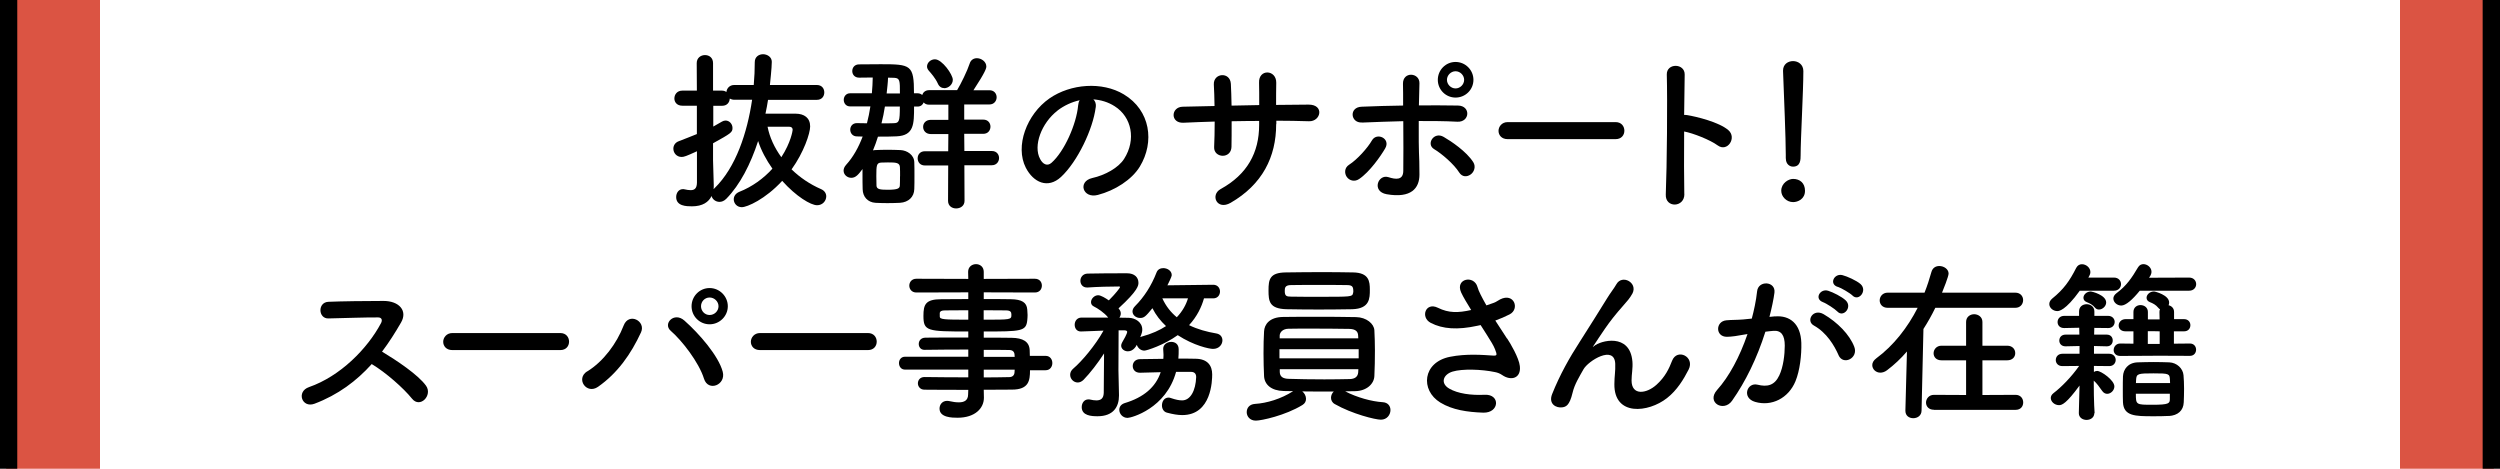
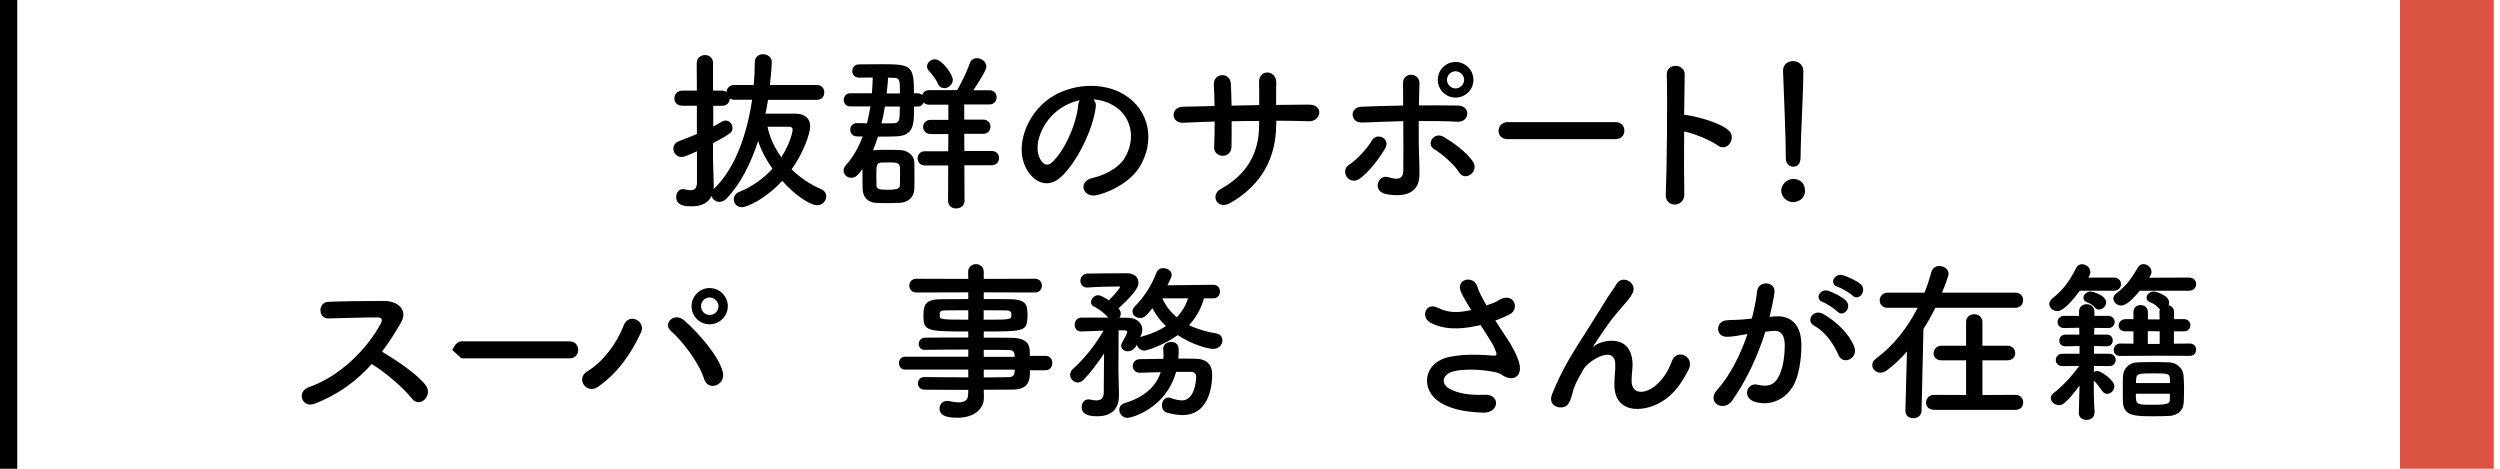
<svg xmlns="http://www.w3.org/2000/svg" id="_レイヤー_1" data-name="レイヤー_1" version="1.1" viewBox="0 0 320 60">
  <defs>
    <style>
      .st0 {
        fill: #db5443;
      }
    </style>
  </defs>
-   <rect class="st0" x=".8" y="0" width="12" height="60" />
  <rect class="st0" x="307.2" y="0" width="12" height="60" />
  <rect x="-.62" y="0" width="2.83" height="60" />
-   <rect x="317.78" y="0" width="2.83" height="60" />
  <g>
    <path d="M98.31,12.77c-.09.59-.2,1.19-.33,1.78h3.85c1.1,0,1.87.53,1.87,1.63,0,.88-.81,3.32-2.38,5.5,1.06,1.03,2.35,1.91,3.78,2.53.46.2.66.57.66.92,0,.57-.46,1.14-1.17,1.14-.81,0-2.68-1.12-4.47-3.12-2.16,2.35-4.49,3.37-5.17,3.37-.64,0-1.03-.51-1.03-1.01,0-.37.22-.75.7-.95,1.67-.66,3.12-1.72,4.25-2.97-.79-1.12-1.45-2.35-1.83-3.54-.97,2.97-2.31,5.59-4.07,7.39-.29.29-.59.4-.88.4-.48,0-.9-.33-1.01-.75-.37.77-1.14,1.32-2.51,1.32-.7,0-2.02-.02-2.02-1.19,0-.51.31-1.01.86-1.01.07,0,.13,0,.2.02.29.07.57.11.79.11.48,0,.79-.2.81-.95v-4.03c-1.39.64-1.67.73-1.96.73-.66,0-1.06-.53-1.06-1.06,0-.37.2-.77.68-.95.84-.33,1.61-.62,2.33-.92v-3.63h-1.87c-.68,0-1.01-.46-1.01-.92,0-.51.35-1.01,1.01-1.01h1.87l-.02-3.52c0-.68.53-1.03,1.06-1.03s1.03.33,1.03,1.03v3.52h1.14c.24,0,.42.07.57.18.04-.46.4-.9.99-.9h2.51c.09-1.01.13-2,.13-2.93,0-.68.53-1.01,1.06-1.01s1.12.35,1.12.97c0,.77-.22,2.71-.24,2.97h6.01c.64,0,.95.46.95.95s-.31.95-.95.95h-6.27ZM91.47,24.08c2.73-2.66,4.18-7.11,4.8-11.31h-2.27c-.24,0-.44-.07-.59-.15-.02.46-.33.92-.97.92h-1.14v2.66c.37-.2.75-.42,1.12-.64.15-.09.31-.13.46-.13.48,0,.88.44.88.95,0,.57-.22.7-2.49,1.96v2.2c0,.35.07,2.35.09,3.12,0,.18,0,.37-.02.55l.13-.13ZM98.25,16.23c.26,1.34.88,2.68,1.76,3.89,1.23-1.89,1.45-3.41,1.45-3.5,0-.24-.13-.4-.46-.4h-2.75Z" />
    <path d="M123.44,21.18l.02,4.53c0,.64-.53.97-1.08.97-.51,0-1.03-.31-1.03-.97l.02-4.53h-2.99c-.62,0-.92-.46-.92-.92s.31-.9.92-.9h2.99l.02-2.2h-2.24c-.66,0-.99-.46-.99-.92s.33-.9.99-.9h2.24v-1.94h-2.46c-.33,0-.55-.11-.7-.29-.11.29-.37.53-.77.53h-.46c0,2.24,0,3.7-2.22,3.81-.75.04-1.58.04-2.4.04-.2.62-.4,1.21-.64,1.76.09-.02.18-.04.29-.04.48-.02,1.01-.04,1.52-.04.62,0,1.21.02,1.72.04.84.04,1.74.62,1.76,1.56.02.51.02,1.12.02,1.74s0,1.21-.02,1.69c-.02.99-.73,1.69-1.83,1.76-.46.02-1.03.04-1.61.04s-1.1-.02-1.54-.04c-.99-.07-1.61-.77-1.63-1.74-.02-.59-.02-1.23-.02-1.83v-.75c-.51.68-.86,1.12-1.43,1.12-.53,0-.99-.4-.99-.92,0-.24.09-.48.33-.75.9-.99,1.58-2.22,2.11-3.61l-.73-.02c-.57,0-.86-.44-.86-.86s.29-.84.84-.84h.02l1.28.02c.18-.7.33-1.43.44-2.16h-2.6c-.53,0-.81-.42-.81-.84s.29-.84.81-.84h2.79c.07-.68.09-1.36.11-2.02-.64,0-1.23.02-1.74.02-.59,0-.88-.42-.88-.84,0-.44.29-.86.88-.86.75,0,1.78-.02,2.77-.02,3.87,0,4.25.09,4.25,3.72h.46c.24,0,.46.09.59.22.11-.33.4-.62.88-.62h3.59c.48-.79,1.3-2.46,1.61-3.41.15-.48.53-.68.92-.68.57,0,1.21.44,1.21,1.06,0,.22-.09.66-1.65,3.04h2.05c.62,0,.92.46.92.9s-.31.92-.92.92h-3.23v1.94h2.44c.62,0,.92.46.92.9,0,.46-.31.92-.92.92h-2.44l.02,2.2h3.52c.62,0,.92.46.92.9s-.31.92-.92.92h-3.52ZM115.21,22.57c0-.44,0-.88-.02-1.19-.04-.57-.53-.59-1.54-.59-.26,0-.53,0-.86.02-.59.04-.62.35-.62,1.74,0,.44.02.88.02,1.21.02.46.44.53,1.43.53,1.36,0,1.54-.2,1.56-.55.02-.31.02-.75.02-1.17ZM113.27,13.63c-.11.73-.26,1.45-.44,2.16.55,0,1.1,0,1.56-.02.7-.02.79-.22.79-2.13h-1.91ZM115.19,11.96c0-1.65,0-1.96-.73-2-.24,0-.51-.02-.79-.02-.02.66-.11,1.34-.18,2.02h1.69ZM120.86,11.28c-.33,0-.64-.18-.81-.57-.31-.7-.88-1.34-1.17-1.67-.15-.18-.22-.35-.22-.53,0-.48.46-.92,1.01-.92.92,0,2.29,1.96,2.29,2.62,0,.62-.57,1.08-1.1,1.08Z" />
    <path d="M140.25,13.74c-.35,2.79-2.33,6.95-4.44,8.91-1.69,1.56-3.54.7-4.51-1.19-1.39-2.73.09-6.82,3.04-8.87,2.71-1.87,6.73-2.18,9.51-.51,3.41,2.05,3.96,6.09,2.05,9.24-1.03,1.69-3.19,3.06-5.37,3.63-1.94.51-2.62-1.72-.73-2.16,1.67-.37,3.37-1.32,4.09-2.46,1.56-2.46.97-5.35-1.21-6.73-.86-.55-1.78-.81-2.73-.88.24.22.37.57.31,1.01ZM135.36,14.16c-2.05,1.58-3.15,4.51-2.22,6.2.33.64.9.97,1.45.48,1.65-1.45,3.19-4.95,3.41-7.33.02-.26.09-.51.2-.68-1.01.22-2,.68-2.84,1.32Z" />
    <path d="M163.35,15.9c0,4.2-1.78,7.72-5.83,10.06-1.76,1.01-2.64-1.01-1.28-1.76,3.41-1.87,4.93-4.67,4.93-8.21v-.51c-1.19,0-2.35.02-3.52.04,0,1.25,0,2.42-.02,3.28-.02.75-.55,1.14-1.12,1.14s-1.14-.4-1.1-1.12c.04-.9.07-2.05.07-3.26-1.39.04-2.75.09-3.98.15-1.72.09-1.65-2-.13-2.05,1.32-.04,2.71-.07,4.09-.09-.02-1.03-.04-2-.09-2.75-.07-1.5,2.09-1.67,2.18-.09.04.73.07,1.72.09,2.79,1.19-.02,2.35-.04,3.54-.07,0-1.14,0-2.22-.02-2.84-.09-1.83,2.22-1.72,2.2-.02-.02.88-.02,1.85-.02,2.84,1.41-.02,2.82-.04,4.14-.04,2.07-.02,1.61,2.18.07,2.13-1.36-.04-2.75-.07-4.18-.07v.42Z" />
    <path d="M172.39,22.65c-.31-.44-.33-1.17.29-1.56,1.06-.68,2.38-2.16,2.93-3.12.62-1.08,2.44-.24,1.69,1.03-.55.95-1.98,3.01-3.34,3.92-.59.4-1.25.18-1.56-.26ZM174.32,15.68c-1.47.07-1.67-1.96-.04-2.02,1.74-.07,3.54-.13,5.32-.15,0-1.17,0-2.16-.02-2.77-.04-1.63,2.13-1.47,2.11-.09-.02.68-.04,1.69-.07,2.84,1.69-.02,3.37,0,5,.02,1.67.02,1.54,2.16-.09,2.07-1.63-.09-3.28-.09-4.93-.09-.02,1.78,0,3.67.07,5.19.02.7.02,1.06.02,1.67,0,1.74-1.06,3.06-4.2,2.51-1.96-.35-1.1-2.62.24-2.18.9.29,1.87.42,1.89-.79.02-1.56.02-4.07,0-6.38-1.76.04-3.54.11-5.3.18ZM186.78,22.08c-.68-1.08-2.25-2.42-3.21-2.99-1.08-.64-.02-2.31,1.23-1.56.95.55,2.9,1.85,3.78,3.23.37.59.09,1.28-.35,1.58-.44.31-1.06.35-1.45-.26ZM186.31,12.49c-1.25,0-2.27-1.01-2.27-2.27s1.01-2.29,2.27-2.29,2.29,1.03,2.29,2.29-1.03,2.27-2.29,2.27ZM186.31,9.12c-.59,0-1.1.51-1.1,1.1s.51,1.1,1.1,1.1,1.1-.51,1.1-1.1-.51-1.1-1.1-1.1Z" />
    <path d="M192.98,17.81c-.79,0-1.17-.53-1.17-1.06s.42-1.12,1.17-1.12h13.82c.75,0,1.12.55,1.12,1.1s-.37,1.08-1.12,1.08h-13.82Z" />
    <path d="M215.6,24.81c.04,1.78-2.46,1.85-2.38.09.15-3.56.22-12.19.13-15.36-.04-1.5,2.33-1.47,2.29.02-.02,1.08-.04,2.99-.07,5.15.11,0,.24,0,.37.02,1.23.2,4.09.9,5.28,1.92,1.14.97-.11,2.88-1.36,1.96-.95-.7-3.12-1.56-4.29-1.78-.02,3.04-.02,6.21.02,7.99Z" />
    <path d="M229.52,25.87c-.84,0-1.52-.7-1.52-1.45,0-.97.92-1.52,1.52-1.52.86,0,1.52.53,1.52,1.52,0,1.06-.92,1.45-1.52,1.45ZM228.58,20.28v-.46c0-2.13-.22-7.26-.35-10.72v-.07c0-.81.64-1.21,1.28-1.21s1.32.42,1.32,1.28c0,2.6-.35,8.65-.35,10.78,0,.53,0,1.45-.97,1.45-.46,0-.92-.35-.92-1.03v-.02Z" />
    <path d="M40.25,51.68c-1.61.59-2.35-1.56-.7-2.13,4-1.39,7.48-4.91,9.22-8.19.2-.37.11-.73-.37-.73-1.39-.02-4.42.09-6.36.13-1.32.04-1.41-2.07,0-2.13,1.61-.07,4.84-.11,7.06-.11,1.98,0,3.1,1.25,2.24,2.75-.75,1.3-1.54,2.55-2.44,3.74,1.83,1.1,4.62,2.95,5.63,4.36.88,1.23-.77,2.95-1.8,1.65-1.08-1.34-3.34-3.34-5.15-4.42-1.94,2.16-4.31,3.94-7.33,5.08Z" />
-     <path d="M57.9,44.81c-.79,0-1.17-.53-1.17-1.06s.42-1.12,1.17-1.12h13.82c.75,0,1.12.55,1.12,1.1s-.37,1.08-1.12,1.08h-13.82Z" />
+     <path d="M57.9,44.81s.42-1.12,1.17-1.12h13.82c.75,0,1.12.55,1.12,1.1s-.37,1.08-1.12,1.08h-13.82Z" />
    <path d="M75.17,47.54c2.07-1.28,3.76-3.56,4.66-5.88.66-1.72,2.88-.57,2.22.88-1.28,2.77-2.99,5.21-5.5,6.97-1.47,1.03-2.9-1.03-1.39-1.98ZM90.11,48.47c-.66-2.11-2.82-4.88-4.25-6.12-1.06-.9.42-2.49,1.74-1.32,1.91,1.69,4.38,4.53,4.91,6.56.44,1.69-1.87,2.6-2.4.88ZM90.83,41.51c-1.28,0-2.31-1.03-2.31-2.31s1.03-2.33,2.31-2.33,2.33,1.06,2.33,2.33-1.06,2.31-2.33,2.31ZM90.83,38.08c-.62,0-1.1.51-1.1,1.12s.48,1.12,1.1,1.12,1.14-.51,1.14-1.12-.53-1.12-1.14-1.12Z" />
-     <path d="M97.28,44.81c-.79,0-1.17-.53-1.17-1.06s.42-1.12,1.17-1.12h13.82c.75,0,1.12.55,1.12,1.1s-.37,1.08-1.12,1.08h-13.82Z" />
    <path d="M131.84,47.41c0,1.3-.15,2.46-2.31,2.46-1.14,0-2.35.02-3.61.02l.02,1.01v.02c0,1.32-1.12,2.55-3.37,2.55-.7,0-2.31-.02-2.31-1.17,0-.51.35-.99.97-.99.11,0,.22.02.33.04.37.09.79.15,1.17.15.66,0,1.19-.22,1.19-1.03l.02-.57c-1.91,0-3.85,0-5.61-.02-.55,0-.84-.42-.84-.81,0-.42.29-.81.84-.81h.02c1.63.02,3.61.04,5.59.04v-.99h-8.1c-.51,0-.77-.42-.77-.84,0-.4.26-.81.77-.81h8.1v-.92c-2.07,0-4.16.02-5.59.04h-.02c-.48,0-.73-.37-.73-.75,0-.4.26-.79.84-.81,1.56-.02,3.54-.02,5.5-.02v-.77c-5.26,0-5.74-.04-5.74-2,0-1.45.26-2.13,2.29-2.13.84,0,2.11-.02,3.45-.02v-.86l-6.65.02c-.59,0-.9-.44-.9-.88s.31-.88.9-.88l6.65.02-.02-.9c0-.66.51-.99,1.01-.99s.99.33.99.99v.9l6.54-.02c.62,0,.9.44.9.88s-.29.88-.9.88l-6.54-.02v.86c1.34,0,2.62,0,3.48.02,1.41.02,2.02.42,2.09,1.32.02.24.04.48.04.7,0,.24-.02.46-.04.68-.15,1.41-.77,1.43-5.57,1.43v.79c1.3,0,2.53,0,3.59.02,1.41.02,2.24.48,2.29,1.58,0,.2.02.44.02.73h2.02c.57,0,.86.46.86.92s-.29.92-.86.92h-2ZM123.94,39.71c-1.19,0-2.29.02-2.97.02-.46,0-.64.11-.68.31v.48c0,.37.53.4,3.65.4v-1.21ZM125.92,40.92c3.48,0,3.54,0,3.54-.64,0-.35-.11-.55-.73-.55s-1.67-.02-2.82-.02v1.21ZM129.86,45.39c-.02-.4-.29-.59-.68-.59-.9-.02-2.02-.02-3.26-.02v.9h3.96l-.02-.29ZM125.92,47.32v.99c1.14,0,2.25-.02,3.26-.04.4,0,.66-.22.68-.62,0-.11.02-.22.02-.33h-3.96Z" />
    <path d="M154.11,38.19c-.31,1.1-.88,2.31-1.91,3.43,1.08.53,2.29.86,3.48,1.06.55.09.79.48.79.88,0,.53-.42,1.1-1.21,1.1-.46,0-2.46-.42-4.51-1.76-1.78,1.28-3.98,1.98-4.27,1.98-.48,0-.84-.35-.97-.75-.04.09-.4.84-1.14.84-.46,0-.86-.31-.86-.73,0-.13.04-.26.13-.42.18-.29.64-1.12.64-1.34,0-.11-.09-.18-.35-.2h-.75v.18s-.02,3.76-.02,4.95c0,.35.04,2.35.07,3.12v.11c0,1.41-.7,2.64-2.75,2.64-.77,0-2.02-.07-2.02-1.17,0-.51.31-.99.86-.99.07,0,.13,0,.2.02.29.07.57.11.81.11.53,0,.92-.2.95-.95,0-.99.02-3.23.04-5.06-.81,1.25-1.78,2.51-2.62,3.37-.24.24-.51.35-.75.35-.53,0-.97-.46-.97-.99,0-.29.13-.57.42-.81,1.06-.9,2.79-2.93,3.85-4.84-.24,0-2.49.11-2.9.11-.53,0-.79-.42-.79-.86,0-.46.29-.9.84-.92h3.45c-.51-.64-1.36-1.19-1.85-1.43-.26-.13-.35-.33-.35-.55,0-.42.42-.88.92-.88.33,0,.95.37,1.36.66.88-.88,1.43-1.61,1.43-1.69,0-.07-.04-.09-.11-.09-1.08,0-2.82.04-4.03.13h-.09c-.55,0-.84-.42-.84-.86s.31-.9.92-.92c1.43-.04,3.54-.04,5.06-.04.95,0,1.45.53,1.45,1.21,0,.33,0,.95-2.55,3.28.02.02.04.07.07.09.15.18.22.37.22.57s-.07.37-.18.53c.44,0,.86.02,1.21.02.84.02,1.72.57,1.72,1.5,0,.22-.02.42-.26.97l.2-.07c1.28-.35,2.29-.81,3.1-1.34-.7-.66-1.3-1.41-1.74-2.29-.88,1.08-1.08,1.25-1.58,1.25s-.97-.35-.97-.84c0-.2.09-.44.33-.68,1.14-1.14,2.09-2.6,2.75-4.31.15-.4.51-.55.86-.55.53,0,1.08.35,1.08.88,0,.09,0,.22-.55,1.32l5.87-.07c.57,0,.86.44.86.86,0,.44-.29.88-.86.88h-1.19ZM150.54,47.59c-1.28,4.71-5.74,5.9-6.21,5.9-.64,0-1.06-.53-1.06-1.03,0-.37.2-.7.68-.86,2.44-.73,3.98-2.05,4.62-3.96-.88.02-1.76.04-2.62.07h-.04c-.62,0-.92-.42-.92-.86s.31-.88.95-.88c.95-.02,1.96-.02,2.97-.04,0-.15.02-.33.02-.51,0-.22-.02-.46-.04-.73v-.07c0-.53.53-.86,1.03-.86s.95.29.95.95c0,.42,0,.81-.04,1.19.75,0,1.5,0,2.22.02,1.5.02,2.11.86,2.11,2,0,.75-.07,5.21-3.83,5.21-.57,0-1.21-.11-1.96-.31-.44-.11-.64-.53-.64-.92,0-.51.29-1.01.84-1.01.09,0,.22.02.33.07.59.2,1.03.29,1.41.29,1.06,0,1.74-1.25,1.8-2.99,0-.46-.26-.66-.66-.66h-1.91ZM148.78,38.19c.46,1.01,1.1,1.8,1.85,2.42.73-.77,1.19-1.61,1.43-2.42h-3.28Z" />
-     <path d="M176.99,51.48c.68.04.99.51.99,1.01,0,.59-.44,1.23-1.23,1.23-.7,0-3.67-.73-5.9-2-.35-.2-.48-.51-.48-.81,0-.29.13-.59.35-.79-1.32,0-2.73,0-4.03-.02.29.22.48.59.48.95,0,.31-.13.59-.46.79-2.18,1.34-5.26,2-5.96,2-.77,0-1.17-.55-1.17-1.08s.33-1.01,1.06-1.06c1.5-.09,3.34-.64,4.88-1.63-.42,0-.84-.02-1.21-.02-1.61-.04-2.46-.84-2.51-1.91-.04-.84-.07-1.87-.07-2.9s.02-2.05.07-2.82c.04-.88.68-1.83,2.44-1.85,1.19-.02,2.6-.02,4.05-.02,1.8,0,3.65,0,5.28.04,1.34.02,2.31.86,2.35,1.69.04.79.07,1.67.07,2.57,0,1.14-.02,2.29-.07,3.28-.04,1.01-.99,1.91-2.46,1.94-.42,0-.84.02-1.28.02,1.52.79,3.39,1.3,4.8,1.39ZM168.8,39.62c-1.47,0-2.9-.02-4.16-.04-2.18-.07-2.27-1.03-2.27-2.42s.15-2.27,2.22-2.29c1.43-.02,3.1-.04,4.73-.04,1.36,0,2.71.02,3.89.04,2.02.04,2.13,1.14,2.13,2.22s0,2.42-2.25,2.49c-1.36.02-2.86.04-4.31.04ZM173.91,44.7h-10.14v1.17h10.14v-1.17ZM173.84,42.94c-.02-.51-.33-.81-1.08-.84-1.3-.02-3.17-.04-4.91-.04-1.08,0-2.11,0-2.95.02-.7.02-1.08.44-1.1.86v.37h10.06l-.02-.37ZM163.81,47.26v.37c.02.62.46.84,1.12.86,1.25.04,2.95.07,4.58.07,1.19,0,2.33-.02,3.28-.04.59-.02,1.01-.26,1.06-.86,0-.13.02-.26.02-.4h-10.06ZM173.22,37.22c0-.59-.2-.73-.86-.73-1.03-.02-2.31-.02-3.56-.02s-2.51,0-3.54.02c-.79,0-.81.37-.81.75,0,.66.22.73.84.73,1.03.02,2.29.02,3.54.02,4.14,0,4.25,0,4.36-.46.02-.09.04-.2.04-.31Z" />
    <path d="M192.91,43.32c.4.59,1.52,2.49,1.63,3.54.18,1.56-1.12,1.94-2.27,1.14-.29-.2-.59-.31-.9-.37-1.74-.37-4.2-.44-5.43-.07-1.23.37-1.61,1.5-.44,2.18,1.1.64,2.79.88,4.55.79,2.02-.09,1.89,2.35-.2,2.29-2.02-.07-3.96-.35-5.5-1.3-2.57-1.58-2.27-5.15,1.25-5.85,2.09-.42,4.22-.24,5.59-.15.33.02.42-.09.33-.37-.04-.15-.2-.64-.55-1.23-.4-.68-.92-1.47-1.45-2.31-.15.04-.29.07-.42.09-2.53.55-4.44.42-5.96-.37-1.36-.7-.68-2.71.9-1.94,1.41.7,2.62.66,4.27.29-.53-.86-1.01-1.65-1.28-2.24-.81-1.78,1.65-2.29,2.09-.7.13.51.57,1.34,1.14,2.35.31-.11.62-.22.95-.33.31-.11.51-.29.81-.44,1.78-.9,2.55,1.23,1.21,1.92-.57.29-1.21.57-1.83.79.51.79,1.03,1.58,1.5,2.31Z" />
    <path d="M206.64,49.17c0-1.01.15-1.63.11-2.62-.11-2.44-3.46-.37-4.07.73-.53.95-1.14,1.91-1.39,2.99-.4,1.69-.88,1.8-1.32,1.87-.77.11-1.8-.42-1.3-1.69.99-2.49,2.24-4.69,3.52-6.67s2.42-3.85,3.5-5.57c.37-.62.97-1.39,1.21-1.83.73-1.3,2.77-.2,2.05,1.19-.18.31-.33.55-.51.77-.18.22-.4.46-.64.75-1.06,1.19-1.76,2.11-2.33,2.93-.57.81-1.01,1.52-1.5,2.24-.15.22-.09.18.07.04.79-.7,4.6-1.74,4.91,1.98.07.86-.11,1.61-.11,2.42,0,1.96,1.89,1.72,3.19.55,1.12-1.01,1.61-2.07,2-3.08.64-1.63,2.95-.51,2.11,1.14-.62,1.21-1.47,2.64-2.77,3.65-2.38,1.87-6.78,2.35-6.73-1.8Z" />
    <path d="M227.23,40.5c1.85-.15,3.26.92,3.34,3.39.04,1.54-.18,3.52-.75,4.91-.9,2.18-3.06,3.26-5.17,2.64-1.74-.51-1.03-2.53.31-2.2,1.25.31,2.18.11,2.79-1.19.51-1.08.7-2.64.7-3.81,0-1.34-.46-1.98-1.47-1.89-.33.02-.66.07-1.01.11-1.08,3.41-2.55,6.4-4.27,8.84-1.06,1.5-3.34.22-1.91-1.39,1.52-1.69,2.88-4.2,3.89-7.15l-.26.04c-.95.18-1.8.31-2.38.31-1.5,0-1.47-1.98-.07-2.11.68-.07,1.36-.04,2.16-.11l1.1-.11c.26-.97.55-2.27.68-3.5.15-1.43,2.4-1.3,2.22.18-.09.75-.37,2.07-.64,3.1l.73-.07ZM235.33,45.45c-.53-1.21-1.52-2.88-3.15-3.78-1.08-.59-.11-2.24,1.25-1.45,1.76,1.03,3.32,2.6,3.92,4.18.55,1.45-1.43,2.42-2.02,1.06ZM233.33,38.67c-1.14-.42-.35-1.78.68-1.45.59.18,1.74.75,2.24,1.23.9.86-.29,2.24-1.06,1.43-.31-.33-1.43-1.06-1.87-1.21ZM235.22,36.72c-1.14-.37-.44-1.78.62-1.5.59.15,1.78.68,2.31,1.14.92.84-.24,2.27-1.03,1.47-.31-.31-1.43-.97-1.89-1.12Z" />
    <path d="M247.72,39.4c-.46.95-.97,1.85-1.52,2.71l-.24,10.43c0,.66-.53.99-1.06.99s-1.01-.31-1.01-.95v-.04l.2-7.55c-.79.92-1.65,1.72-2.55,2.4-.29.22-.59.31-.86.31-.57,0-1.03-.44-1.03-.97,0-.29.15-.59.51-.86,2.24-1.65,4.03-3.98,5.3-6.47h-3.83c-.68,0-1.03-.46-1.03-.95s.37-.99,1.03-.99h4.71c.35-.88.64-1.78.88-2.64.15-.55.57-.77,1.01-.77.59,0,1.19.4,1.19.97,0,.35-.68,2.07-.84,2.44h9.37c.68,0,1.01.48,1.01.95,0,.51-.35.99-1.01.99h-10.23ZM247.54,52.45c-.68,0-1.01-.46-1.01-.92s.35-.99,1.01-.99l4.12.02v-4.44h-3.15c-.68,0-1.01-.44-1.01-.9s.35-.97,1.01-.97h3.15v-3.04c0-.66.53-.99,1.03-.99s1.06.33,1.06.99v3.04h3.17c.68,0,1.03.46,1.03.95s-.35.92-1.03.92h-3.17v4.44l4.25-.02c.64,0,.97.48.97.97s-.31.95-.97.95h-10.45Z" />
    <path d="M266.22,37.2c-1.87,2.6-2.71,2.62-2.88,2.62-.55,0-1.03-.42-1.03-.9,0-.24.11-.48.37-.7,1.47-1.19,2.22-2.24,3.08-3.94.18-.33.44-.46.73-.46.53,0,1.08.44,1.08,1.01,0,.15-.04.31-.13.46l-.13.24h3.28c.59,0,.9.42.9.84s-.31.84-.9.84h-4.36ZM268.07,52.89c0,.57-.51.86-.99.86s-.99-.29-.99-.86v-.02l.09-3.52c-1.67,2.29-2.24,2.51-2.62,2.51-.57,0-1.06-.44-1.06-.92,0-.2.09-.42.35-.62.99-.75,2.29-2.07,3.28-3.48l-2.13.02h-.02c-.57,0-.84-.4-.84-.77,0-.42.29-.81.86-.81h2.18v-.99l-1.78.04h-.02c-.53,0-.79-.37-.79-.73,0-.4.26-.77.81-.77h1.76l-.02-.88-1.91.04h-.02c-.57,0-.84-.37-.84-.77s.29-.79.86-.79h1.89v-.57c0-.62.48-.92.97-.92s.99.31.99.92v.57h1.76c.55,0,.84.4.84.77,0,.4-.29.79-.81.79h-.02l-1.78-.02-.02.86h1.61c.53,0,.77.37.77.75s-.24.75-.75.75h-.02l-1.63-.04v.99h1.94c.55,0,.84.4.84.79s-.29.79-.81.79h-.02l-1.96-.02v.77c.13-.09.26-.13.42-.13.51,0,2.2,1.19,2.2,1.98,0,.51-.46.95-.92.95-.22,0-.46-.11-.64-.37-.37-.53-.7-.99-1.08-1.32,0,2.86.11,4.16.11,4.16v.02ZM268.66,39.62c-.18,0-.35-.07-.48-.22-.33-.4-.68-.57-1.08-.73-.29-.11-.42-.33-.42-.55,0-.4.4-.81.95-.81.11,0,1.96.44,1.96,1.41,0,.48-.48.9-.92.9ZM273.9,37.2c-.95,1.17-1.8,1.91-2.38,1.91-.53,0-1.01-.42-1.01-.9,0-.22.11-.46.4-.68,1.28-.95,1.96-1.96,2.75-3.3.18-.31.44-.42.7-.42.51,0,1.03.44,1.03.97,0,.09,0,.37-.31.77l5.13-.02c.59,0,.9.42.9.84s-.31.84-.9.84h-6.32ZM275.55,45.54l-4.16.02c-.57,0-.84-.37-.84-.75,0-.42.31-.84.84-.84l1.69.02v-1.58h-1.01c-.59,0-.88-.35-.88-.75s.33-.81.88-.81h1.01v-.92c0-.59.46-.88.9-.88.48,0,.95.31.95.88v.95h1.5l-.02-.95c0-.13.02-.24.07-.35-.09-.04-.15-.09-.22-.18-.33-.4-.68-.57-1.08-.73-.29-.11-.42-.33-.42-.55,0-.4.4-.81.95-.81.15,0,1.94.46,1.94,1.41,0,.13-.02.24-.07.35.37.09.7.37.7.86v.92h1.28c.55,0,.81.4.81.77,0,.4-.26.79-.81.79h-1.3v1.58l2.05-.02c.53,0,.79.4.79.79s-.26.79-.79.79l-4.75-.02ZM277.59,53.24c-.66.04-1.34.04-2,.04-2.31,0-3.76-.02-3.85-1.78-.02-.46-.02-1.06-.02-1.65s0-1.19.02-1.67c.04-.9.64-1.76,1.89-1.8.68-.02,1.36-.04,2.05-.04s1.34.02,1.98.04c.99.04,1.76.79,1.83,1.65.04.48.07,1.1.07,1.72s-.02,1.23-.04,1.74c-.04,1.08-.77,1.69-1.91,1.76ZM277.77,49.02c0-.15-.02-.29-.02-.42-.04-.77-.11-.81-2.11-.81s-2.18.04-2.22.84c0,.11-.02.26-.02.4h4.38ZM277.75,50.4h-4.36c0,1.41.02,1.41,2.13,1.41s2.22-.18,2.22-.73v-.68ZM276.43,42.41l-.92-.02h-.59v1.63h1.52v-1.61Z" />
  </g>
</svg>